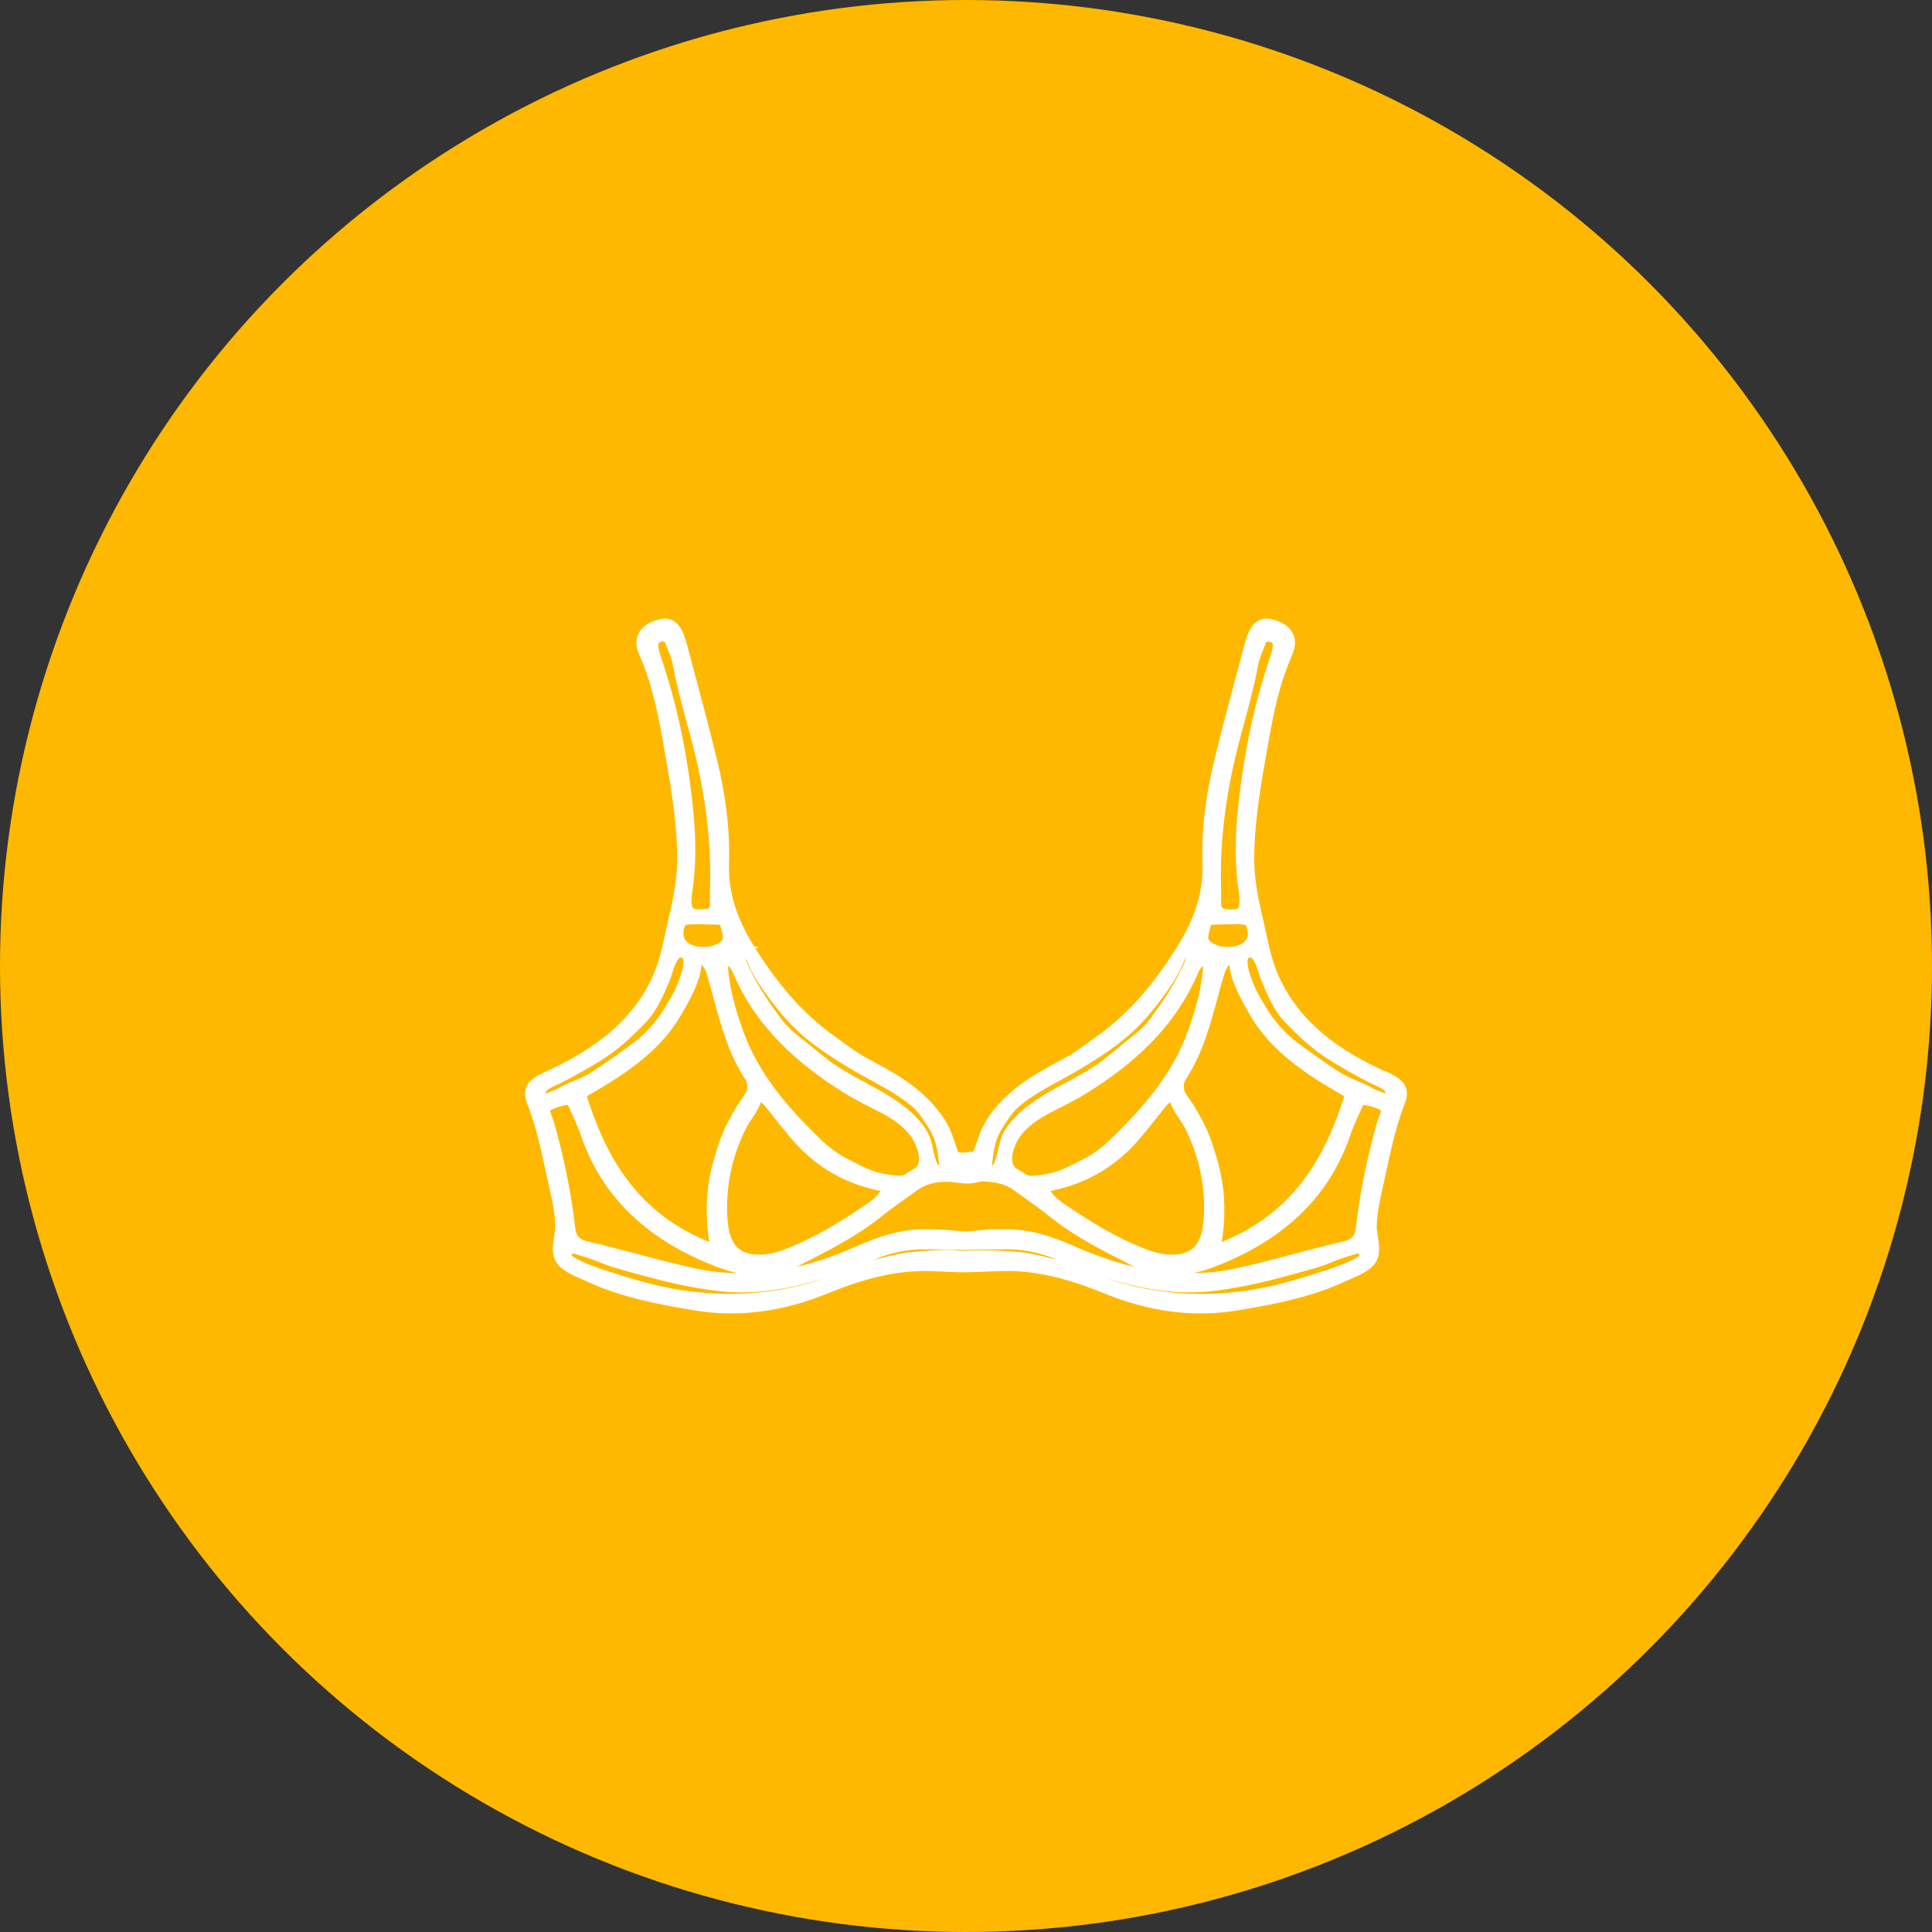
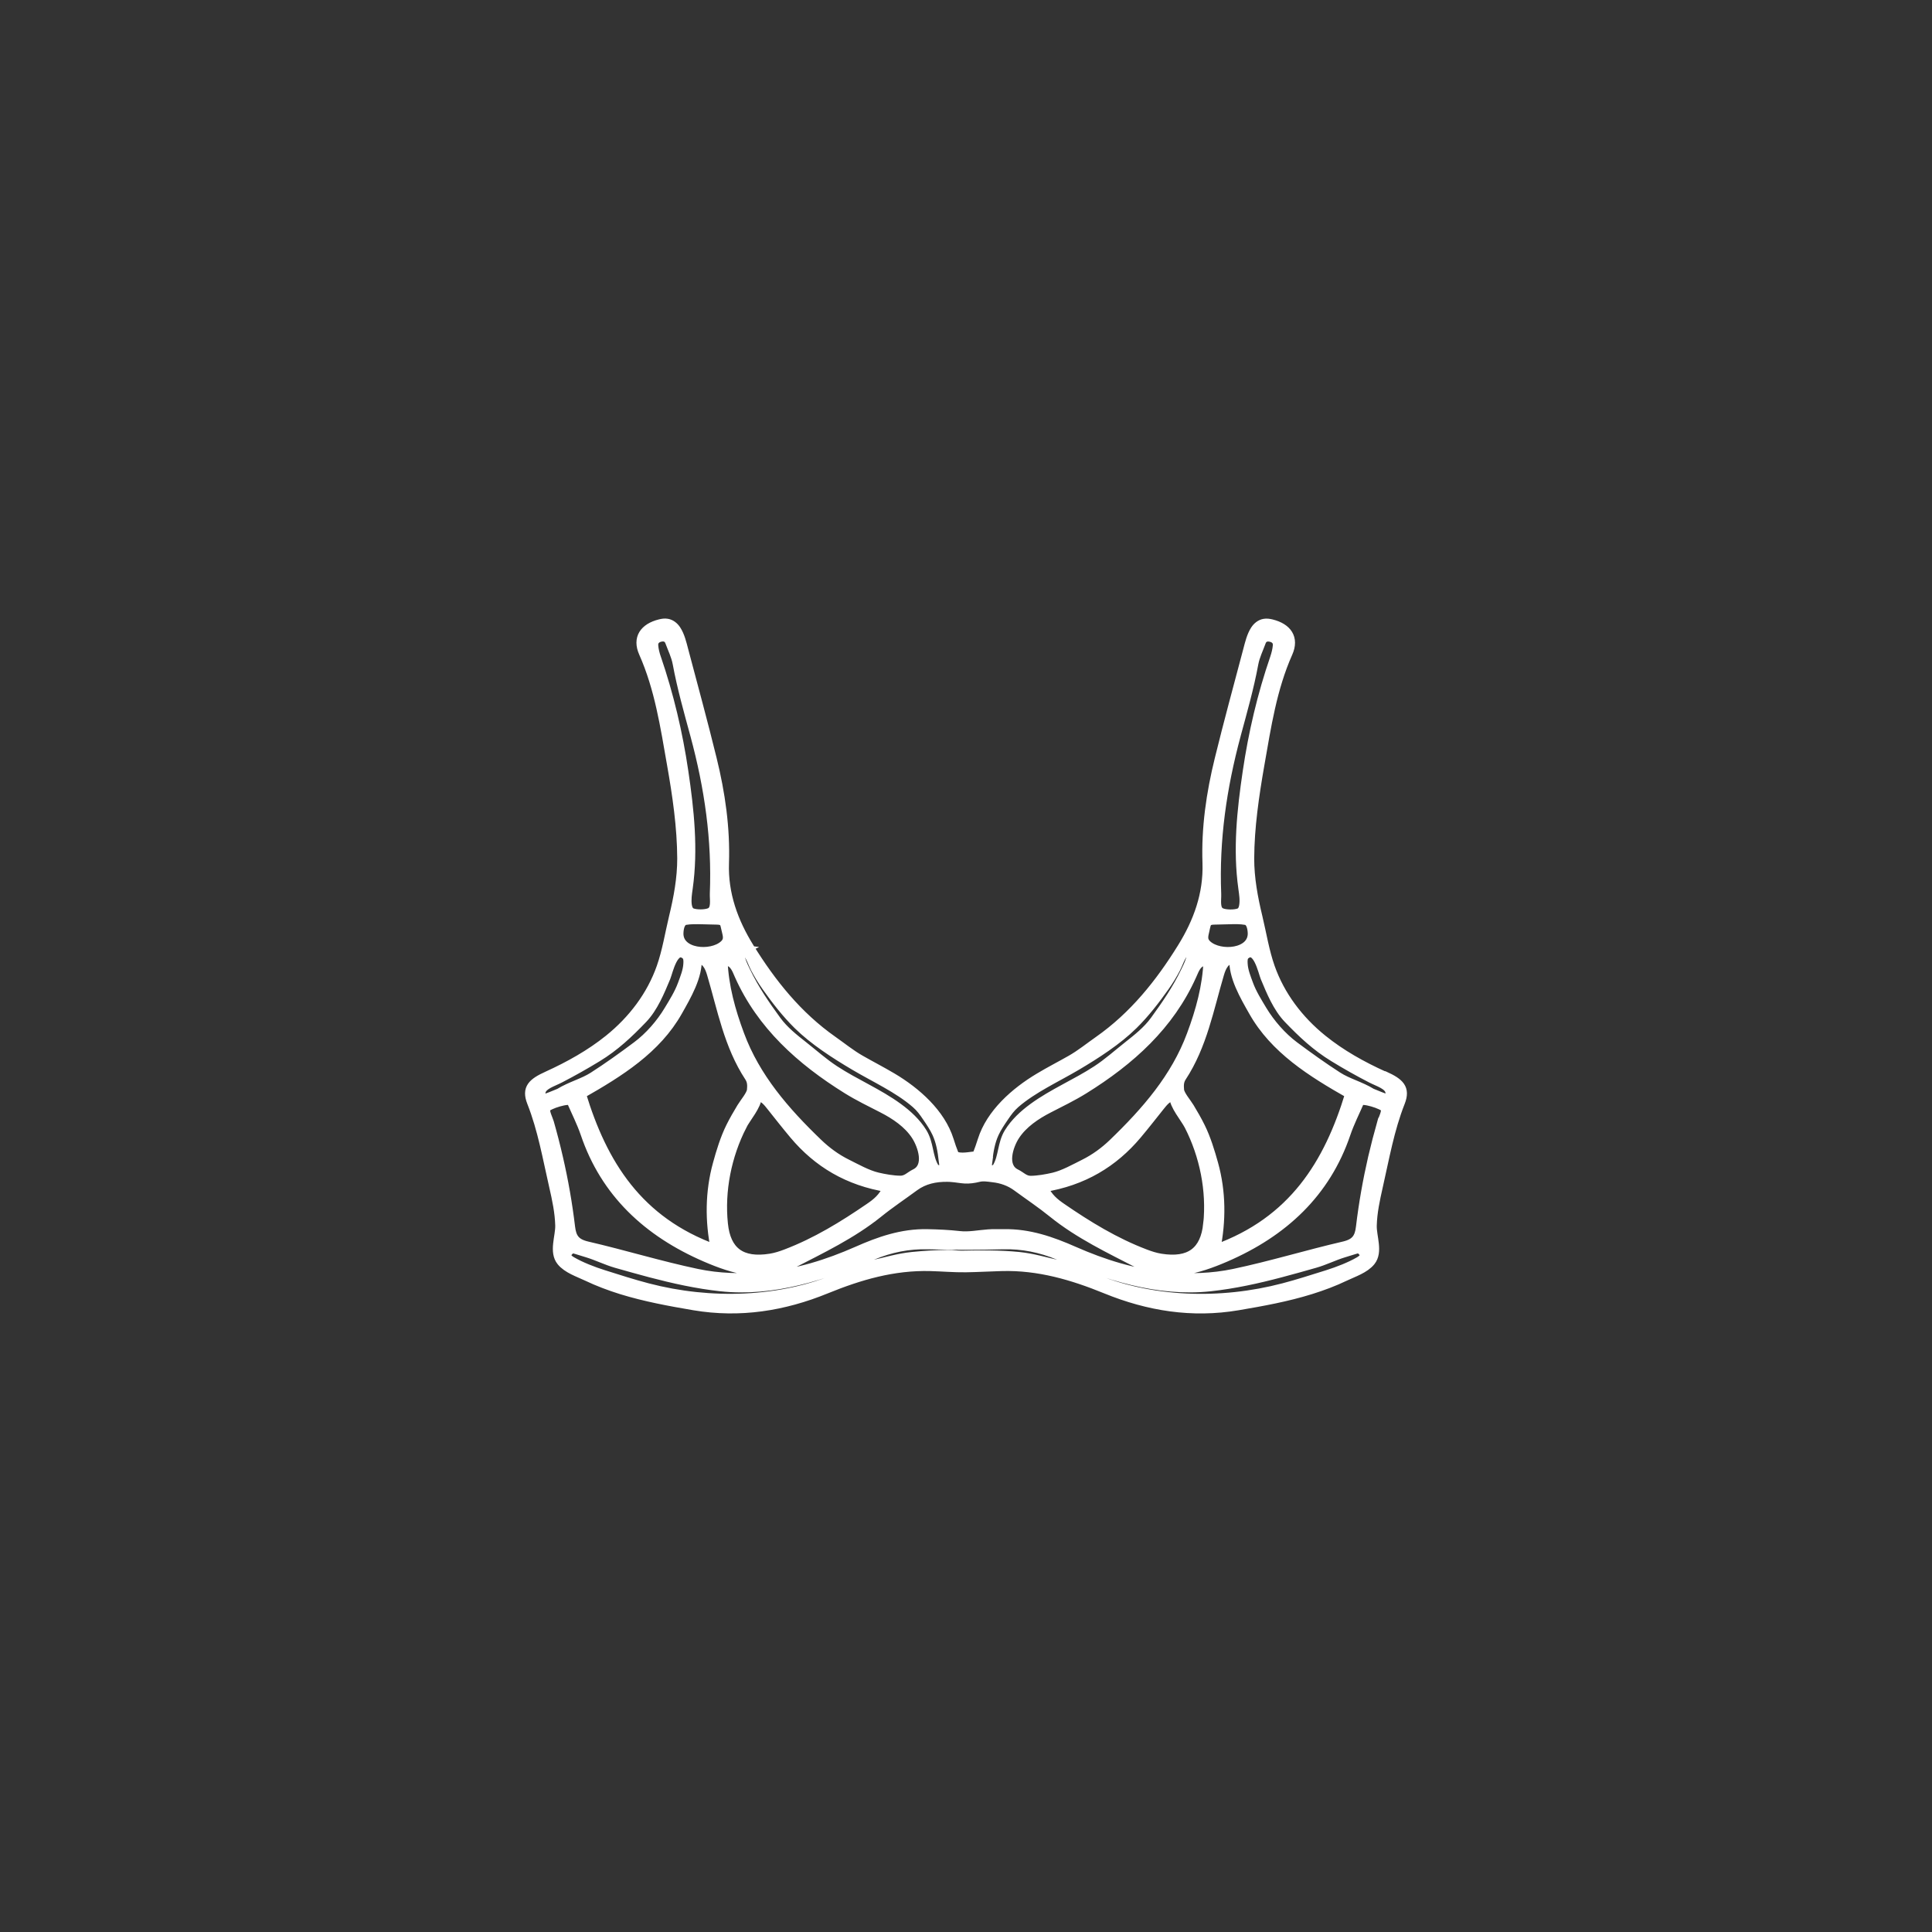
<svg xmlns="http://www.w3.org/2000/svg" width="62" height="62" viewBox="0 0 62 62" fill="none">
  <rect x="0" y="0" width="62" height="62" fill="#333333" stroke="none" />
-   <circle cx="31" cy="31" r="30.5" fill="#FFB800" stroke="#FFB800" />
  <path d="M44.412 34.528C43.712 34.212 43.035 33.834 42.444 33.357C41.675 32.738 41.082 31.951 40.762 31.044C40.58 30.527 40.492 29.966 40.364 29.431C40.215 28.814 40.098 28.184 40.099 27.55C40.103 26.544 40.255 25.521 40.428 24.528C40.642 23.313 40.823 22.094 41.332 20.95C41.541 20.481 41.31 20.149 40.801 20.024C40.726 20.006 40.648 19.994 40.571 20.008C40.448 20.029 40.346 20.115 40.28 20.216C40.158 20.402 40.099 20.655 40.044 20.864C39.735 22.03 39.417 23.195 39.13 24.365C38.86 25.46 38.699 26.574 38.739 27.7C38.772 28.695 38.446 29.586 37.931 30.416C37.226 31.553 36.39 32.605 35.254 33.401C34.958 33.608 34.688 33.829 34.374 34.009C34.034 34.203 33.686 34.38 33.352 34.581C32.572 35.046 31.795 35.734 31.525 36.592C31.475 36.748 31.423 36.903 31.361 37.057C31.355 37.069 31.354 37.08 31.348 37.092C31.139 37.109 30.823 37.192 30.63 37.084C30.627 37.075 30.625 37.065 30.621 37.055C30.559 36.903 30.505 36.747 30.457 36.59C30.187 35.732 29.409 35.042 28.63 34.579C28.294 34.38 27.946 34.201 27.608 34.008C27.292 33.827 27.023 33.606 26.728 33.399C25.592 32.603 24.756 31.552 24.051 30.414C23.537 29.585 23.21 28.693 23.244 27.699C23.281 26.573 23.122 25.459 22.852 24.363C22.565 23.192 22.247 22.027 21.938 20.862C21.883 20.651 21.824 20.4 21.702 20.215C21.636 20.114 21.535 20.028 21.411 20.006C21.334 19.992 21.256 20.004 21.181 20.023C20.672 20.149 20.442 20.481 20.651 20.948C21.159 22.093 21.34 23.309 21.554 24.526C21.729 25.517 21.879 26.541 21.883 27.549C21.884 28.182 21.768 28.813 21.618 29.43C21.49 29.964 21.402 30.525 21.22 31.043C20.901 31.951 20.306 32.737 19.538 33.355C18.945 33.832 18.27 34.208 17.57 34.527C17.087 34.746 16.887 34.926 17.062 35.37C17.409 36.248 17.564 37.165 17.773 38.073C17.868 38.486 17.957 38.904 17.968 39.327C17.977 39.681 17.764 40.172 18.013 40.477C18.206 40.714 18.561 40.829 18.838 40.96C19.193 41.129 19.565 41.269 19.943 41.387C20.702 41.621 21.488 41.766 22.274 41.899C23.745 42.147 25.149 41.921 26.508 41.367C27.578 40.93 28.669 40.608 29.862 40.64C30.232 40.65 30.614 40.684 30.989 40.679C31.372 40.674 31.756 40.65 32.138 40.64C33.329 40.606 34.422 40.93 35.492 41.367C36.851 41.921 38.255 42.149 39.726 41.899C40.512 41.766 41.298 41.623 42.057 41.387C42.435 41.269 42.807 41.131 43.162 40.96C43.439 40.829 43.794 40.714 43.987 40.477C44.236 40.172 44.021 39.683 44.032 39.327C44.043 38.904 44.134 38.486 44.227 38.073C44.434 37.165 44.591 36.248 44.938 35.37C45.112 34.926 44.913 34.746 44.43 34.527L44.412 34.528ZM39.667 23.589C39.873 22.827 40.09 22.067 40.233 21.292C40.278 21.052 40.391 20.825 40.476 20.592C40.519 20.474 40.621 20.422 40.744 20.441C40.903 20.464 41.01 20.56 40.996 20.719C40.985 20.854 40.95 20.988 40.907 21.118C40.498 22.305 40.212 23.529 40.03 24.764C39.846 26.006 39.714 27.255 39.889 28.503C39.915 28.691 39.946 28.882 39.915 29.069C39.901 29.16 39.862 29.259 39.771 29.295C39.626 29.352 39.331 29.35 39.189 29.288C38.978 29.195 39.049 28.882 39.04 28.685C38.971 26.947 39.214 25.276 39.667 23.591V23.589ZM38.688 29.747C38.701 29.684 38.715 29.618 38.765 29.575C38.819 29.529 38.897 29.524 38.971 29.522C39.124 29.519 39.276 29.514 39.43 29.511C39.614 29.506 39.799 29.5 39.98 29.532C40.126 29.558 40.181 29.741 40.191 29.932C40.221 30.608 39.148 30.694 38.739 30.323C38.544 30.146 38.646 29.971 38.69 29.747H38.688ZM40.219 32.455C40.901 33.667 42.087 34.41 43.316 35.107C42.637 37.347 41.501 39.192 39.01 40.091C39.197 39.186 39.192 38.248 38.944 37.353C38.835 36.962 38.705 36.534 38.524 36.169C38.419 35.954 38.297 35.747 38.174 35.541C38.088 35.397 37.863 35.139 37.849 34.983C37.837 34.842 37.831 34.702 37.922 34.564C38.59 33.547 38.799 32.376 39.133 31.25C39.203 31.014 39.312 30.78 39.601 30.751C39.565 31.329 39.94 31.963 40.219 32.455V32.455ZM38.762 39.278C38.671 40.161 38.183 40.531 37.247 40.381C37.078 40.354 36.911 40.3 36.751 40.239C35.779 39.87 34.908 39.336 34.066 38.757C33.849 38.607 33.624 38.434 33.484 38.107C34.756 37.903 35.729 37.315 36.49 36.41C36.742 36.111 36.981 35.803 37.224 35.499C37.324 35.375 37.485 35.162 37.674 35.191C37.678 35.472 38.024 35.867 38.156 36.121C38.649 37.084 38.874 38.208 38.764 39.278H38.762ZM38.771 30.834C38.739 31.656 38.521 32.443 38.233 33.214C37.724 34.586 36.779 35.671 35.718 36.693C35.447 36.954 35.136 37.181 34.793 37.352C34.492 37.502 34.138 37.702 33.809 37.78C33.586 37.832 33.307 37.881 33.079 37.883C32.873 37.884 32.77 37.746 32.602 37.665C32.138 37.439 32.366 36.76 32.575 36.441C32.827 36.056 33.243 35.776 33.652 35.567C34.032 35.371 34.42 35.184 34.781 34.96C36.279 34.031 37.537 32.895 38.249 31.299C38.347 31.081 38.426 30.817 38.771 30.835V30.834ZM31.698 37.239C31.73 36.94 31.78 36.639 31.909 36.362C31.991 36.184 32.104 36.018 32.216 35.853C32.329 35.686 32.429 35.547 32.582 35.413C33.148 34.923 33.904 34.582 34.552 34.198C35.172 33.831 35.856 33.391 36.363 32.89C36.742 32.518 37.072 32.089 37.37 31.668C37.504 31.479 37.626 31.282 37.731 31.078C37.822 30.904 37.876 30.692 38.015 30.547C38.051 30.51 38.087 30.485 38.122 30.48C38.419 30.441 38.087 31.085 38.04 31.179C37.77 31.741 37.426 32.245 37.058 32.75C36.817 33.081 36.504 33.323 36.186 33.576C35.856 33.837 35.549 34.114 35.195 34.345C34.536 34.776 33.793 35.083 33.157 35.548C32.852 35.771 32.57 36.032 32.375 36.349C32.159 36.699 32.198 37.114 32.004 37.451C31.959 37.529 31.845 37.574 31.757 37.525C31.648 37.463 31.689 37.343 31.702 37.24L31.698 37.239ZM31.305 37.325C31.304 37.399 31.3 37.473 31.298 37.547C31.284 37.557 31.271 37.572 31.262 37.589C31.221 37.674 30.964 37.637 30.893 37.626C30.818 37.616 30.745 37.599 30.673 37.578C30.671 37.5 30.668 37.422 30.666 37.347C30.868 37.387 31.104 37.348 31.307 37.325H31.305ZM23.849 30.478C23.885 30.483 23.921 30.508 23.956 30.546C24.094 30.69 24.149 30.903 24.24 31.076C24.347 31.28 24.467 31.478 24.601 31.666C24.899 32.088 25.23 32.516 25.608 32.888C26.115 33.389 26.799 33.829 27.419 34.196C28.067 34.581 28.823 34.921 29.389 35.412C29.543 35.545 29.643 35.685 29.755 35.852C29.868 36.017 29.978 36.182 30.062 36.361C30.189 36.637 30.241 36.939 30.273 37.237C30.284 37.34 30.325 37.46 30.218 37.522C30.13 37.572 30.016 37.527 29.971 37.448C29.777 37.112 29.816 36.696 29.6 36.345C29.405 36.029 29.123 35.767 28.818 35.545C28.182 35.08 27.439 34.773 26.78 34.341C26.426 34.109 26.117 33.832 25.789 33.573C25.469 33.32 25.158 33.077 24.917 32.747C24.549 32.243 24.203 31.737 23.935 31.176C23.888 31.08 23.556 30.438 23.853 30.476L23.849 30.478ZM23.721 31.296C24.433 32.892 25.692 34.026 27.189 34.957C27.55 35.181 27.937 35.368 28.317 35.563C28.727 35.772 29.143 36.052 29.394 36.438C29.603 36.758 29.834 37.438 29.368 37.662C29.198 37.744 29.094 37.883 28.891 37.879C28.662 37.878 28.384 37.829 28.16 37.776C27.832 37.699 27.478 37.498 27.176 37.348C26.832 37.178 26.523 36.95 26.251 36.689C25.189 35.668 24.246 34.582 23.737 33.21C23.449 32.438 23.231 31.653 23.199 30.83C23.544 30.812 23.624 31.076 23.721 31.294V31.296ZM22.96 40.091C20.47 39.192 19.334 37.347 18.654 35.107C19.881 34.409 21.068 33.667 21.751 32.455C22.029 31.961 22.404 31.328 22.369 30.751C22.658 30.78 22.767 31.014 22.836 31.25C23.17 32.376 23.379 33.547 24.047 34.564C24.138 34.704 24.133 34.844 24.12 34.983C24.106 35.139 23.881 35.397 23.796 35.541C23.672 35.747 23.551 35.954 23.445 36.169C23.265 36.532 23.133 36.961 23.026 37.353C22.779 38.248 22.772 39.186 22.96 40.091V40.091ZM23.815 36.121C23.945 35.867 24.294 35.472 24.297 35.191C24.487 35.162 24.647 35.373 24.747 35.499C24.99 35.804 25.23 36.111 25.481 36.41C26.241 37.315 27.214 37.903 28.487 38.107C28.348 38.434 28.123 38.609 27.905 38.757C27.064 39.334 26.192 39.87 25.221 40.239C25.06 40.3 24.894 40.354 24.724 40.381C23.788 40.531 23.301 40.161 23.21 39.278C23.099 38.21 23.324 37.084 23.817 36.121H23.815ZM21.063 21.117C21.018 20.987 20.984 20.852 20.974 20.717C20.961 20.559 21.067 20.463 21.226 20.439C21.349 20.421 21.451 20.473 21.493 20.591C21.579 20.823 21.692 21.051 21.736 21.29C21.879 22.066 22.095 22.826 22.302 23.588C22.758 25.273 22.999 26.944 22.929 28.681C22.922 28.877 22.992 29.192 22.781 29.285C22.638 29.347 22.343 29.349 22.199 29.291C22.11 29.256 22.07 29.157 22.054 29.066C22.024 28.878 22.054 28.686 22.081 28.499C22.256 27.252 22.124 26.003 21.94 24.761C21.758 23.525 21.47 22.303 21.063 21.115V21.117ZM21.992 29.532C22.172 29.502 22.358 29.507 22.542 29.511C22.695 29.514 22.847 29.519 23.001 29.522C23.072 29.524 23.153 29.529 23.206 29.575C23.256 29.617 23.27 29.684 23.283 29.747C23.326 29.971 23.429 30.148 23.235 30.323C22.826 30.694 21.751 30.608 21.783 29.932C21.792 29.74 21.847 29.558 21.994 29.532H21.992ZM17.364 35.017C17.423 34.81 17.736 34.724 17.971 34.601C18.379 34.39 18.779 34.164 19.168 33.927C19.731 33.583 20.174 33.165 20.624 32.696C20.968 32.337 21.179 31.818 21.368 31.366C21.442 31.189 21.618 30.32 22.008 30.645C22.09 30.714 22.085 30.842 22.079 30.935C22.067 31.159 21.976 31.38 21.899 31.59C21.79 31.886 21.62 32.157 21.456 32.428C21.204 32.848 20.838 33.271 20.434 33.571C19.981 33.91 19.518 34.242 19.04 34.549C18.715 34.758 18.313 34.855 17.952 35.078C17.773 35.149 17.591 35.233 17.405 35.282C17.352 35.176 17.343 35.09 17.363 35.019L17.364 35.017ZM43.757 40.364C43.725 40.411 43.677 40.445 43.627 40.475C43.325 40.652 42.935 40.8 42.598 40.907C42.13 41.053 41.662 41.205 41.185 41.33C39.174 41.857 36.926 41.798 35.009 40.982C34.675 40.839 34.347 40.672 33.99 40.595C33.547 40.499 33.147 40.372 32.693 40.327C32.079 40.266 31.479 40.273 30.866 40.285C30.721 40.288 30.578 40.259 30.43 40.261C30.044 40.266 29.659 40.288 29.277 40.327C28.825 40.372 28.423 40.499 27.98 40.595C27.623 40.672 27.294 40.841 26.96 40.982C25.044 41.798 22.795 41.855 20.784 41.33C20.308 41.205 19.841 41.055 19.372 40.907C19.034 40.8 18.645 40.652 18.343 40.475C18.293 40.446 18.243 40.411 18.213 40.364C18.18 40.317 18.172 40.252 18.202 40.205C18.232 40.156 18.304 40.121 18.298 40.064C18.366 40.057 18.434 40.077 18.5 40.097C18.622 40.135 18.741 40.172 18.863 40.209C19.177 40.306 19.456 40.448 19.777 40.541C20.143 40.645 20.509 40.748 20.879 40.846C21.617 41.04 22.365 41.206 23.128 41.289C24.831 41.473 26.46 40.922 27.998 40.283C28.569 40.045 29.159 39.924 29.786 39.941C30.584 39.963 31.382 39.963 32.184 39.941C32.813 39.924 33.402 40.047 33.972 40.283C35.51 40.922 37.138 41.473 38.842 41.289C39.605 41.206 40.353 41.041 41.091 40.846C41.459 40.75 41.826 40.645 42.193 40.541C42.514 40.45 42.793 40.306 43.107 40.209C43.228 40.172 43.348 40.135 43.469 40.097C43.535 40.077 43.602 40.057 43.671 40.064C43.666 40.121 43.736 40.155 43.768 40.205C43.798 40.252 43.787 40.317 43.757 40.364V40.364ZM44.345 36.022C44.239 36.396 44.141 36.774 44.053 37.151C43.884 37.886 43.753 38.628 43.664 39.376C43.623 39.722 43.511 39.9 43.123 39.99C41.943 40.263 40.783 40.62 39.599 40.869C38.901 41.016 38.179 41.038 37.444 40.971C36.383 40.874 35.415 40.569 34.463 40.15C33.756 39.838 33.027 39.58 32.216 39.595C32.048 39.599 31.875 39.588 31.711 39.602C31.402 39.624 31.096 39.691 30.789 39.656C30.446 39.617 30.1 39.602 29.753 39.595C28.943 39.58 28.214 39.836 27.507 40.15C26.555 40.569 25.587 40.874 24.526 40.971C23.79 41.036 23.069 41.016 22.37 40.869C21.184 40.62 20.027 40.263 18.847 39.99C18.459 39.9 18.347 39.722 18.305 39.376C18.216 38.629 18.086 37.886 17.916 37.151C17.829 36.772 17.732 36.396 17.625 36.022C17.593 35.911 17.464 35.671 17.516 35.562C17.57 35.445 18.286 35.221 18.339 35.344C18.48 35.669 18.657 36.017 18.781 36.379C19.422 38.27 20.781 39.543 22.651 40.35C23.526 40.728 24.514 41.026 25.401 40.568C26.353 40.077 27.339 39.607 28.18 38.931C28.553 38.629 28.957 38.36 29.344 38.075C29.657 37.846 30.02 37.771 30.405 37.776C30.457 37.776 30.509 37.78 30.561 37.785C30.693 37.795 30.825 37.822 30.957 37.83C31.105 37.84 31.257 37.817 31.398 37.782C31.552 37.743 31.709 37.771 31.864 37.79C32.141 37.82 32.406 37.913 32.627 38.075C33.016 38.36 33.418 38.629 33.791 38.931C34.631 39.609 35.618 40.077 36.57 40.568C37.458 41.026 38.446 40.728 39.321 40.35C41.191 39.543 42.55 38.27 43.191 36.379C43.314 36.017 43.491 35.671 43.632 35.344C43.686 35.221 44.402 35.445 44.455 35.562C44.507 35.673 44.379 35.911 44.346 36.022H44.345ZM44.562 35.28C44.377 35.231 44.195 35.147 44.016 35.076C43.655 34.854 43.253 34.756 42.928 34.547C42.45 34.24 41.989 33.908 41.533 33.569C41.132 33.269 40.766 32.846 40.512 32.427C40.349 32.155 40.178 31.884 40.069 31.589C39.992 31.378 39.901 31.157 39.889 30.933C39.883 30.84 39.878 30.711 39.96 30.643C40.349 30.318 40.526 31.188 40.599 31.365C40.787 31.816 40.998 32.336 41.344 32.695C41.794 33.163 42.237 33.581 42.8 33.925C43.189 34.164 43.589 34.389 43.996 34.599C44.234 34.722 44.545 34.808 44.603 35.016C44.623 35.086 44.614 35.172 44.561 35.279L44.562 35.28Z" fill="white" stroke="white" stroke-width="0.3" />
</svg>